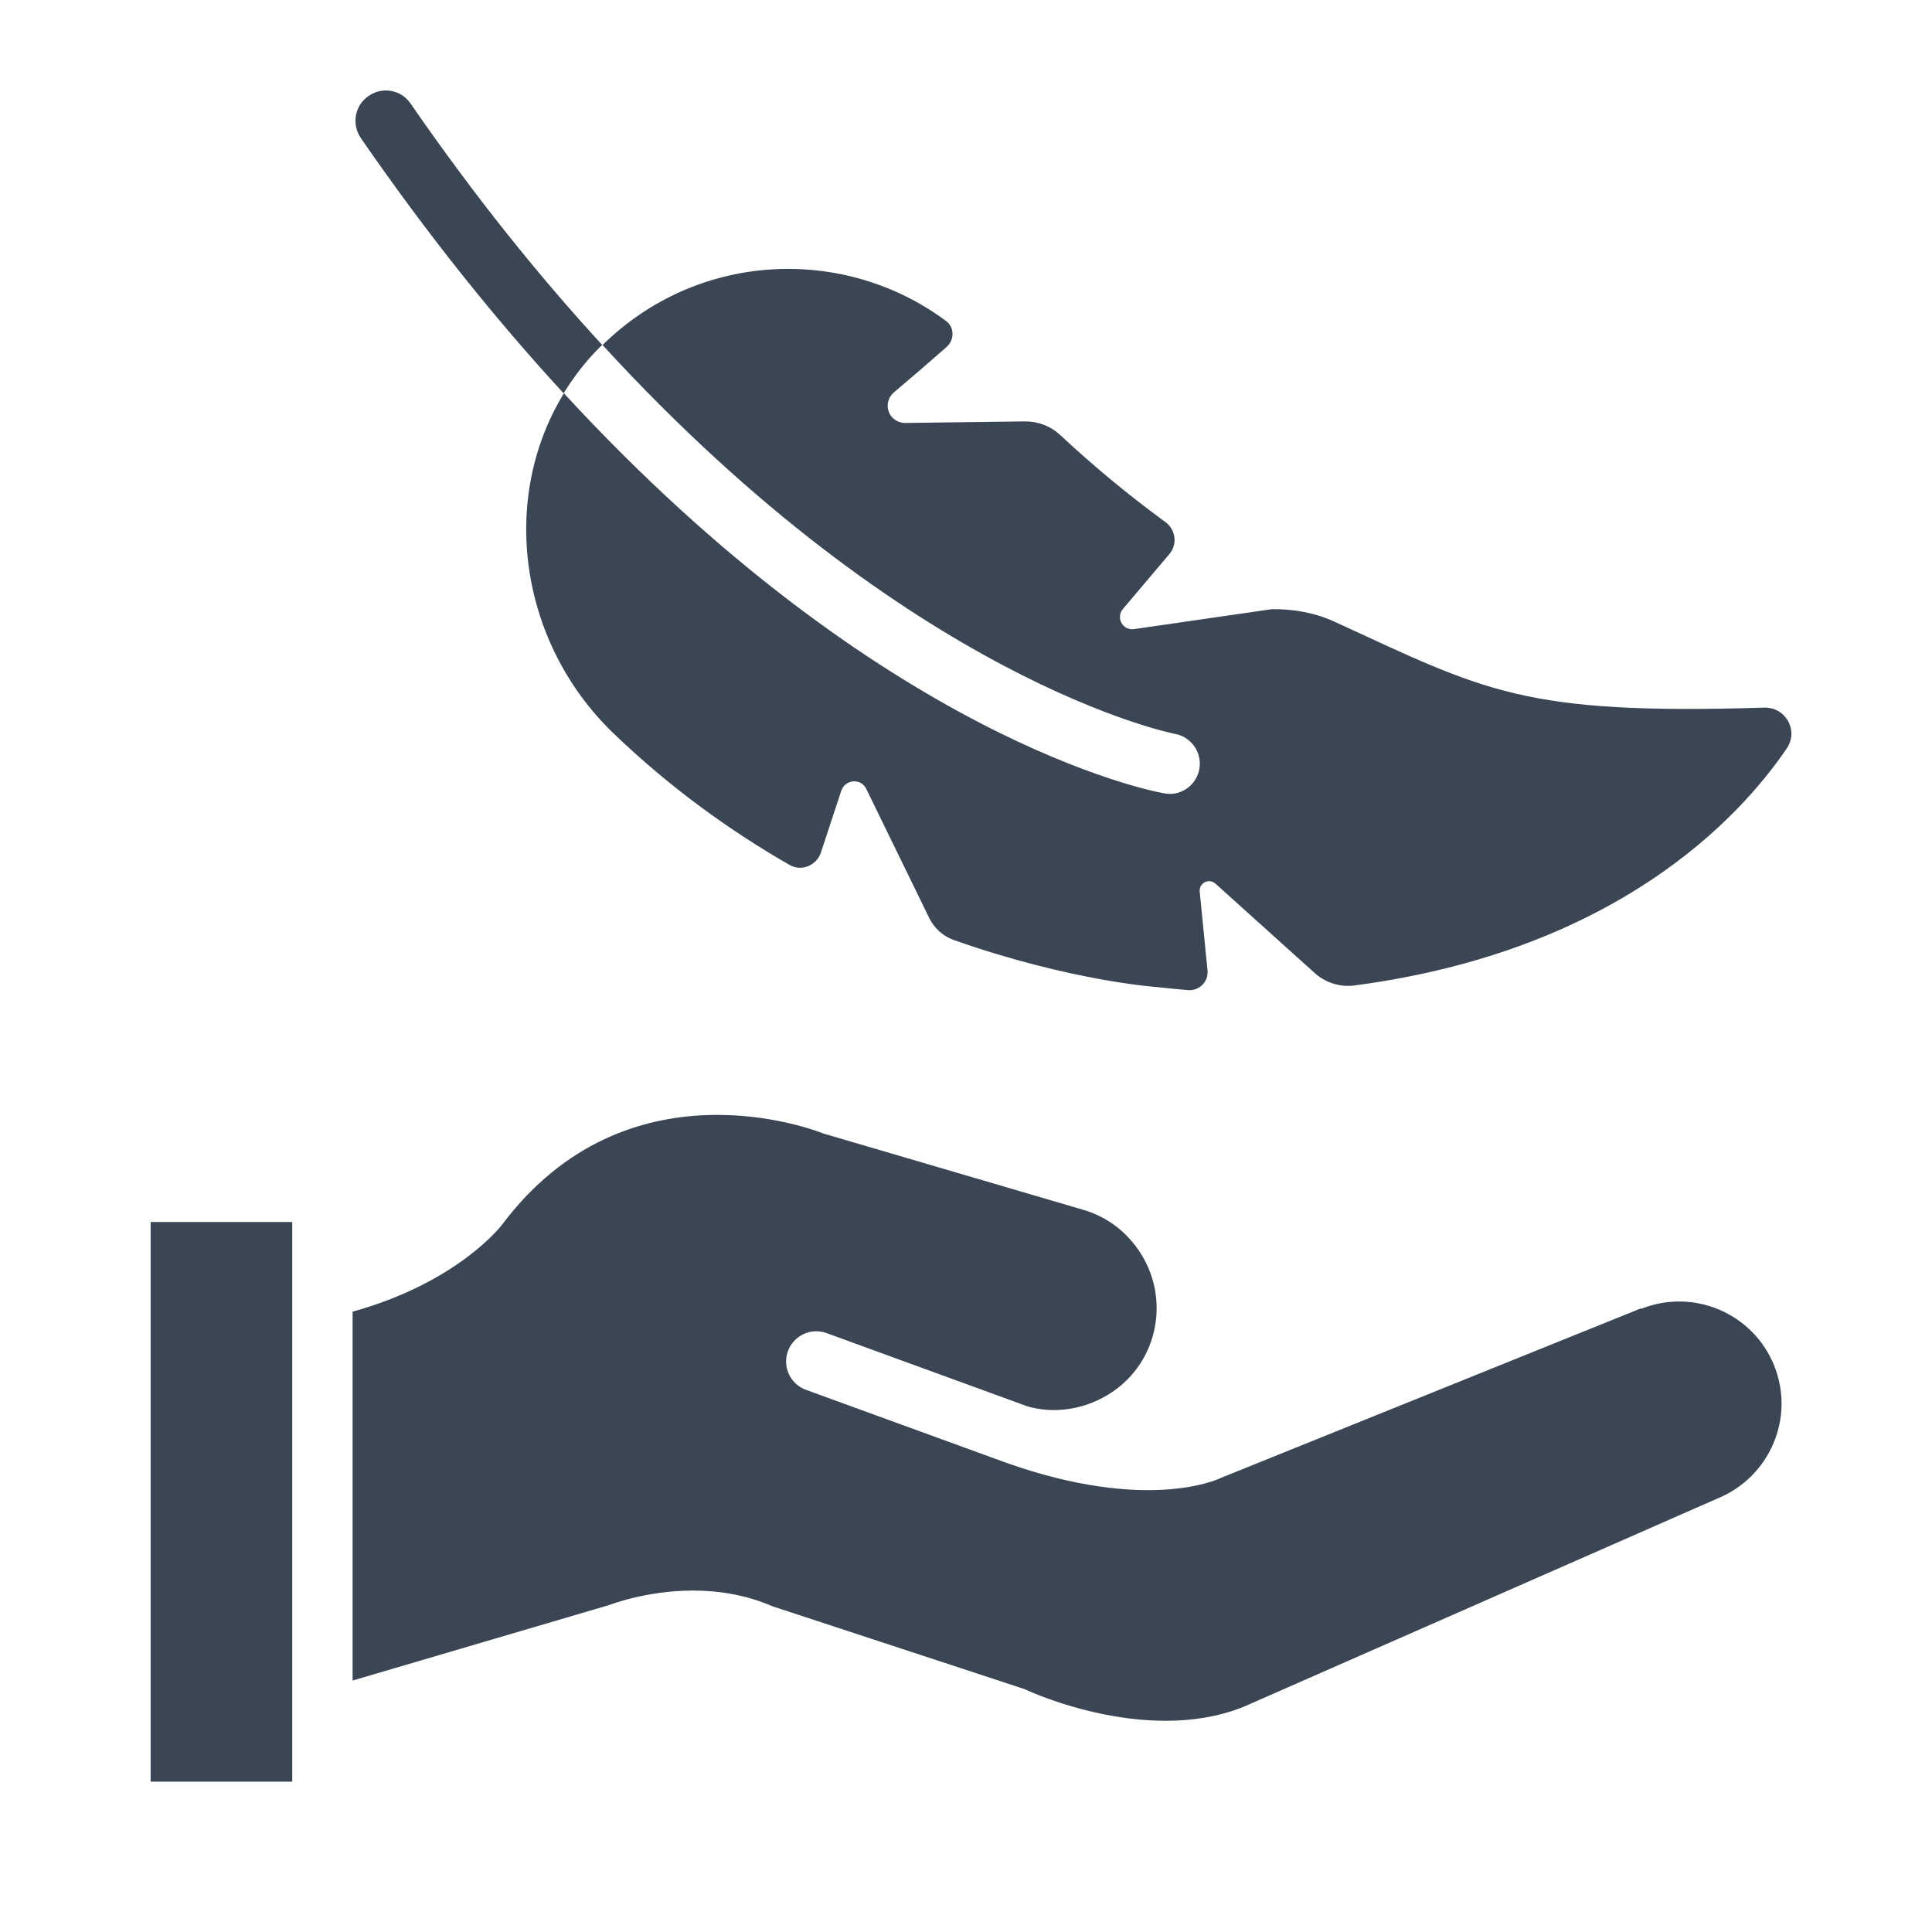
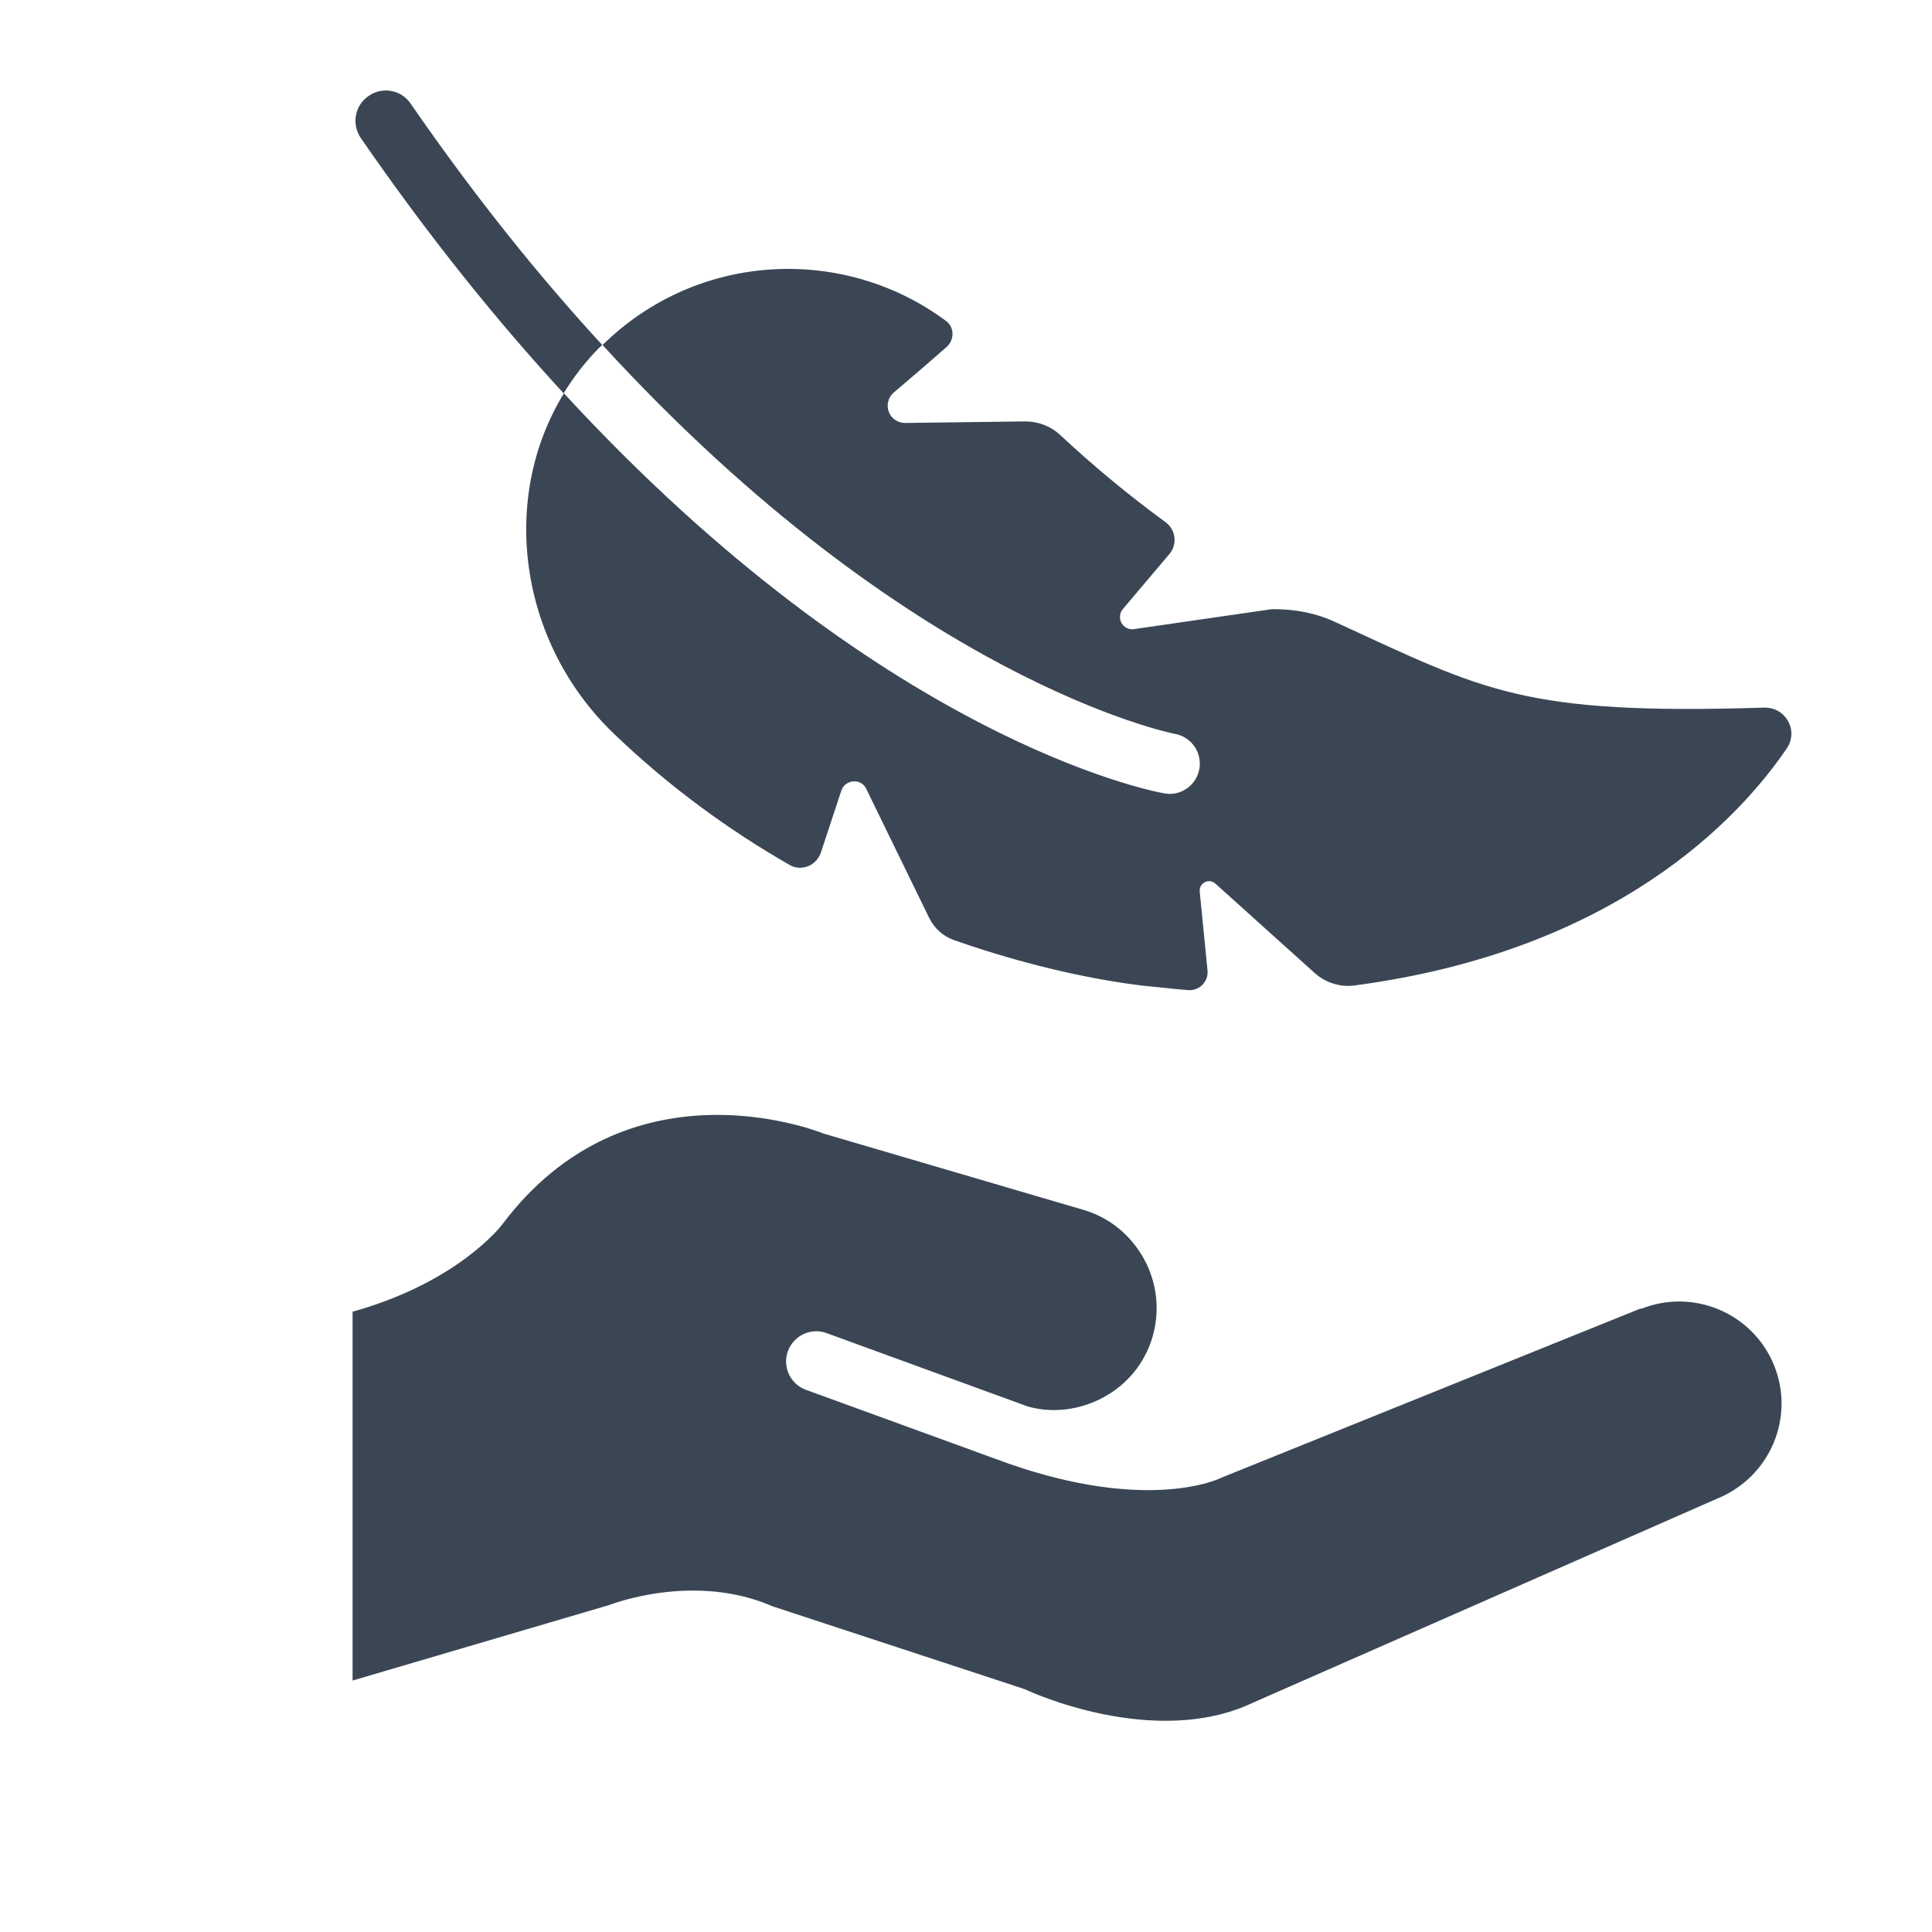
<svg xmlns="http://www.w3.org/2000/svg" fill="none" viewBox="0 0 26 26" height="26" width="26">
-   <path fill="#3B4655" d="M23.737 9.523C20.491 9.624 19.988 9.299 17.965 8.369C17.701 8.247 17.408 8.194 17.116 8.198L15.263 8.466C15.229 8.472 15.195 8.466 15.165 8.452C15.134 8.437 15.109 8.413 15.092 8.383C15.076 8.353 15.069 8.319 15.073 8.285C15.076 8.252 15.09 8.22 15.113 8.194L15.738 7.455C15.848 7.325 15.824 7.126 15.681 7.024C15.189 6.664 14.718 6.274 14.272 5.858C14.142 5.736 13.975 5.671 13.796 5.671L12.18 5.692C12.132 5.692 12.086 5.678 12.047 5.651C12.008 5.625 11.977 5.587 11.961 5.542C11.944 5.498 11.941 5.45 11.953 5.404C11.964 5.358 11.989 5.316 12.025 5.285C12.269 5.078 12.553 4.834 12.736 4.672C12.846 4.578 12.846 4.408 12.736 4.323C11.363 3.299 9.393 3.38 8.109 4.643C12.257 9.169 15.767 9.868 15.811 9.876C15.912 9.894 16.001 9.949 16.063 10.03C16.125 10.111 16.154 10.212 16.145 10.314C16.136 10.415 16.089 10.509 16.014 10.578C15.938 10.647 15.84 10.685 15.738 10.684C15.714 10.684 15.69 10.68 15.665 10.676C15.482 10.644 11.875 9.945 7.589 5.293C6.715 6.719 6.992 8.649 8.251 9.864C9.019 10.603 9.831 11.184 10.624 11.639C10.782 11.732 10.985 11.651 11.046 11.477L11.322 10.64C11.375 10.485 11.591 10.469 11.659 10.619L12.509 12.362C12.578 12.496 12.695 12.602 12.838 12.651C14.414 13.207 15.576 13.284 15.576 13.284C15.718 13.301 15.856 13.313 15.994 13.325C16.145 13.333 16.266 13.207 16.25 13.057L16.145 11.997C16.136 11.883 16.27 11.814 16.356 11.891L17.701 13.102C17.839 13.223 18.029 13.284 18.212 13.264C21.751 12.801 23.412 11.005 24.046 10.071C24.209 9.831 24.03 9.514 23.741 9.523H23.737ZM8.105 4.643C7.26 3.725 6.395 2.653 5.525 1.393C5.495 1.349 5.457 1.311 5.412 1.282C5.367 1.253 5.317 1.233 5.264 1.224C5.212 1.214 5.158 1.216 5.105 1.227C5.053 1.239 5.004 1.261 4.96 1.292C4.774 1.418 4.729 1.67 4.855 1.857C5.777 3.193 6.695 4.327 7.585 5.293C7.719 5.074 7.881 4.863 8.072 4.672C8.085 4.66 8.093 4.652 8.105 4.643ZM22.084 17.607L16.437 19.886C16.36 19.927 15.405 20.341 13.557 19.691L10.847 18.704C10.797 18.686 10.751 18.658 10.711 18.622C10.672 18.586 10.64 18.543 10.617 18.494C10.595 18.446 10.582 18.394 10.579 18.34C10.577 18.287 10.585 18.234 10.603 18.184C10.681 17.973 10.912 17.863 11.123 17.94L13.829 18.927C14.154 19.021 14.528 18.98 14.849 18.805C15.174 18.631 15.409 18.338 15.511 17.989C15.612 17.639 15.572 17.266 15.397 16.945C15.218 16.62 14.93 16.384 14.581 16.282L11.083 15.255C10.941 15.198 8.438 14.243 6.76 16.477C6.732 16.514 6.147 17.262 4.745 17.652V22.616L8.198 21.6C8.198 21.6 8.694 21.405 9.324 21.405C9.657 21.405 10.03 21.458 10.396 21.617L13.772 22.726C13.772 22.726 13.805 22.738 13.821 22.746C13.837 22.754 15.531 23.542 16.855 22.917L23.104 20.17C23.819 19.882 24.16 19.078 23.875 18.375C23.591 17.672 22.787 17.331 22.084 17.615V17.607ZM2.027 23.977H3.933V16.445H2.027V23.977Z" />
+   <path fill="#3B4655" d="M23.737 9.523C20.491 9.624 19.988 9.299 17.965 8.369C17.701 8.247 17.408 8.194 17.116 8.198L15.263 8.466C15.229 8.472 15.195 8.466 15.165 8.452C15.134 8.437 15.109 8.413 15.092 8.383C15.076 8.353 15.069 8.319 15.073 8.285C15.076 8.252 15.09 8.22 15.113 8.194L15.738 7.455C15.848 7.325 15.824 7.126 15.681 7.024C15.189 6.664 14.718 6.274 14.272 5.858C14.142 5.736 13.975 5.671 13.796 5.671L12.18 5.692C12.132 5.692 12.086 5.678 12.047 5.651C12.008 5.625 11.977 5.587 11.961 5.542C11.944 5.498 11.941 5.45 11.953 5.404C11.964 5.358 11.989 5.316 12.025 5.285C12.269 5.078 12.553 4.834 12.736 4.672C12.846 4.578 12.846 4.408 12.736 4.323C11.363 3.299 9.393 3.38 8.109 4.643C12.257 9.169 15.767 9.868 15.811 9.876C15.912 9.894 16.001 9.949 16.063 10.03C16.125 10.111 16.154 10.212 16.145 10.314C16.136 10.415 16.089 10.509 16.014 10.578C15.938 10.647 15.84 10.685 15.738 10.684C15.714 10.684 15.69 10.68 15.665 10.676C15.482 10.644 11.875 9.945 7.589 5.293C6.715 6.719 6.992 8.649 8.251 9.864C9.019 10.603 9.831 11.184 10.624 11.639C10.782 11.732 10.985 11.651 11.046 11.477L11.322 10.64C11.375 10.485 11.591 10.469 11.659 10.619L12.509 12.362C12.578 12.496 12.695 12.602 12.838 12.651C14.414 13.207 15.576 13.284 15.576 13.284C15.718 13.301 15.856 13.313 15.994 13.325C16.145 13.333 16.266 13.207 16.25 13.057L16.145 11.997C16.136 11.883 16.27 11.814 16.356 11.891L17.701 13.102C17.839 13.223 18.029 13.284 18.212 13.264C21.751 12.801 23.412 11.005 24.046 10.071C24.209 9.831 24.03 9.514 23.741 9.523H23.737ZM8.105 4.643C7.26 3.725 6.395 2.653 5.525 1.393C5.495 1.349 5.457 1.311 5.412 1.282C5.367 1.253 5.317 1.233 5.264 1.224C5.212 1.214 5.158 1.216 5.105 1.227C5.053 1.239 5.004 1.261 4.96 1.292C4.774 1.418 4.729 1.67 4.855 1.857C5.777 3.193 6.695 4.327 7.585 5.293C7.719 5.074 7.881 4.863 8.072 4.672C8.085 4.66 8.093 4.652 8.105 4.643ZM22.084 17.607L16.437 19.886C16.36 19.927 15.405 20.341 13.557 19.691L10.847 18.704C10.797 18.686 10.751 18.658 10.711 18.622C10.672 18.586 10.64 18.543 10.617 18.494C10.595 18.446 10.582 18.394 10.579 18.34C10.577 18.287 10.585 18.234 10.603 18.184C10.681 17.973 10.912 17.863 11.123 17.94L13.829 18.927C14.154 19.021 14.528 18.98 14.849 18.805C15.174 18.631 15.409 18.338 15.511 17.989C15.612 17.639 15.572 17.266 15.397 16.945C15.218 16.62 14.93 16.384 14.581 16.282L11.083 15.255C10.941 15.198 8.438 14.243 6.76 16.477C6.732 16.514 6.147 17.262 4.745 17.652V22.616L8.198 21.6C8.198 21.6 8.694 21.405 9.324 21.405C9.657 21.405 10.03 21.458 10.396 21.617L13.772 22.726C13.772 22.726 13.805 22.738 13.821 22.746C13.837 22.754 15.531 23.542 16.855 22.917L23.104 20.17C23.819 19.882 24.16 19.078 23.875 18.375C23.591 17.672 22.787 17.331 22.084 17.615V17.607ZM2.027 23.977H3.933H2.027V23.977Z" />
</svg>